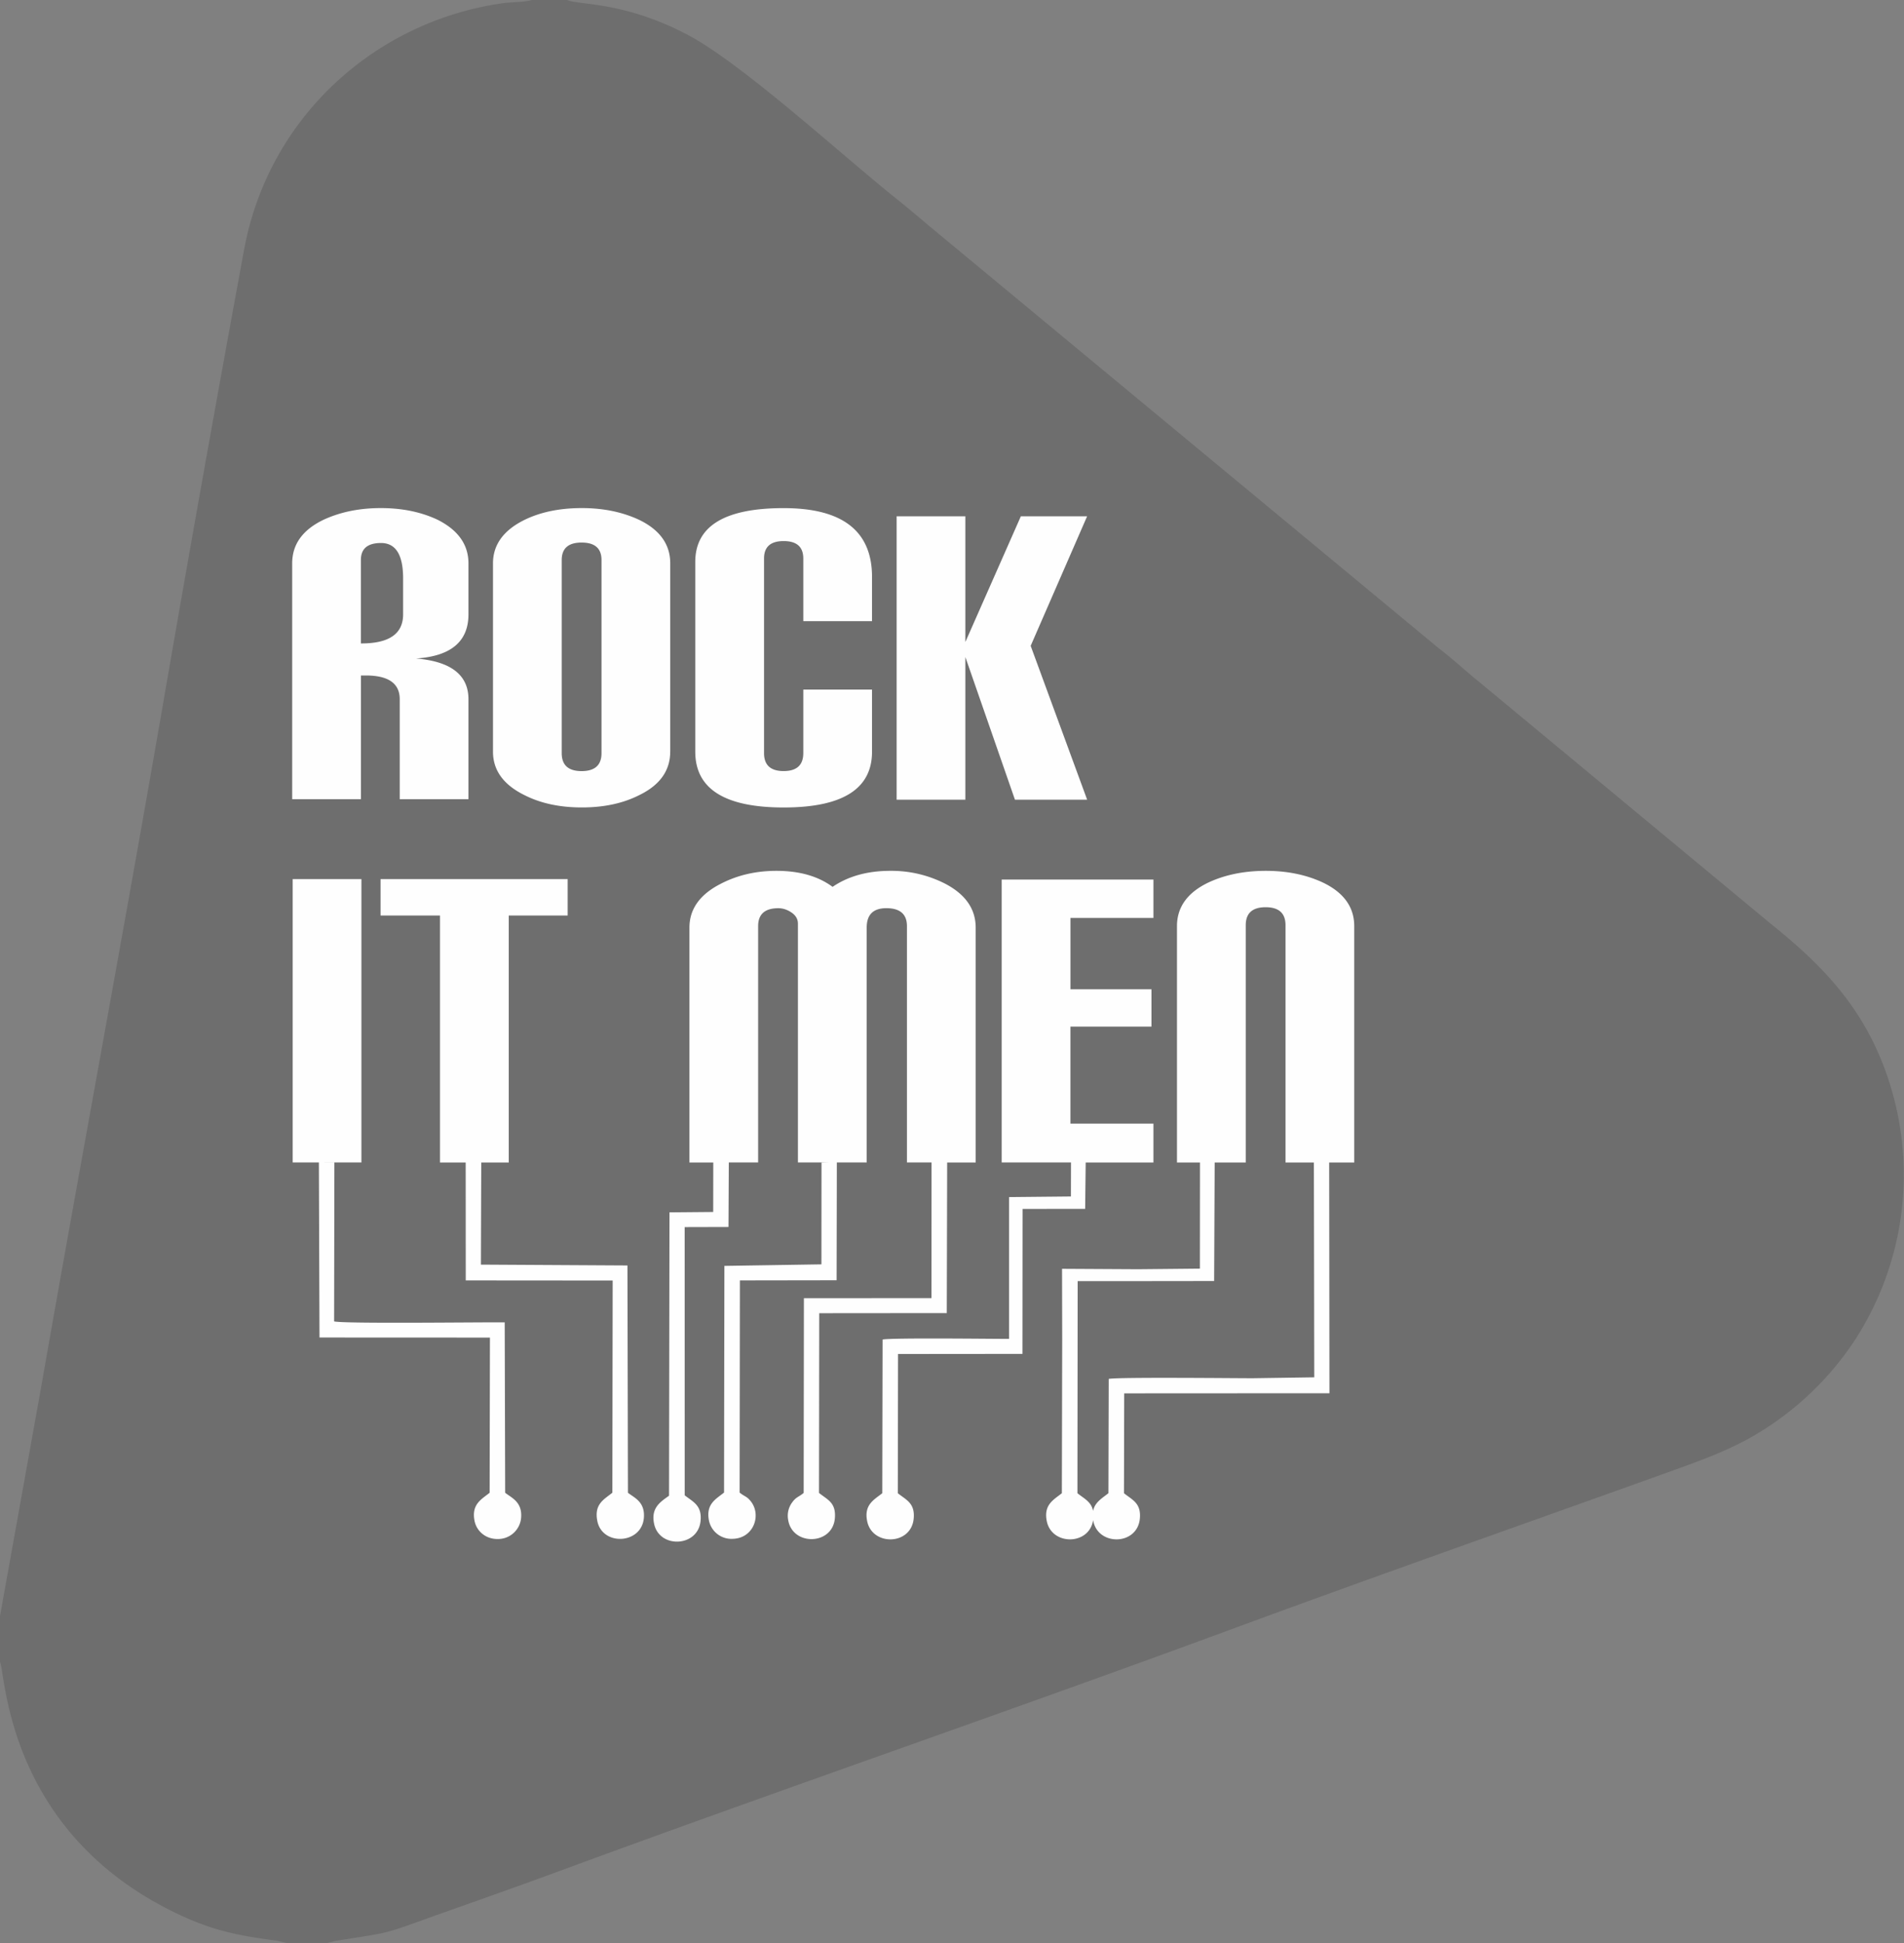
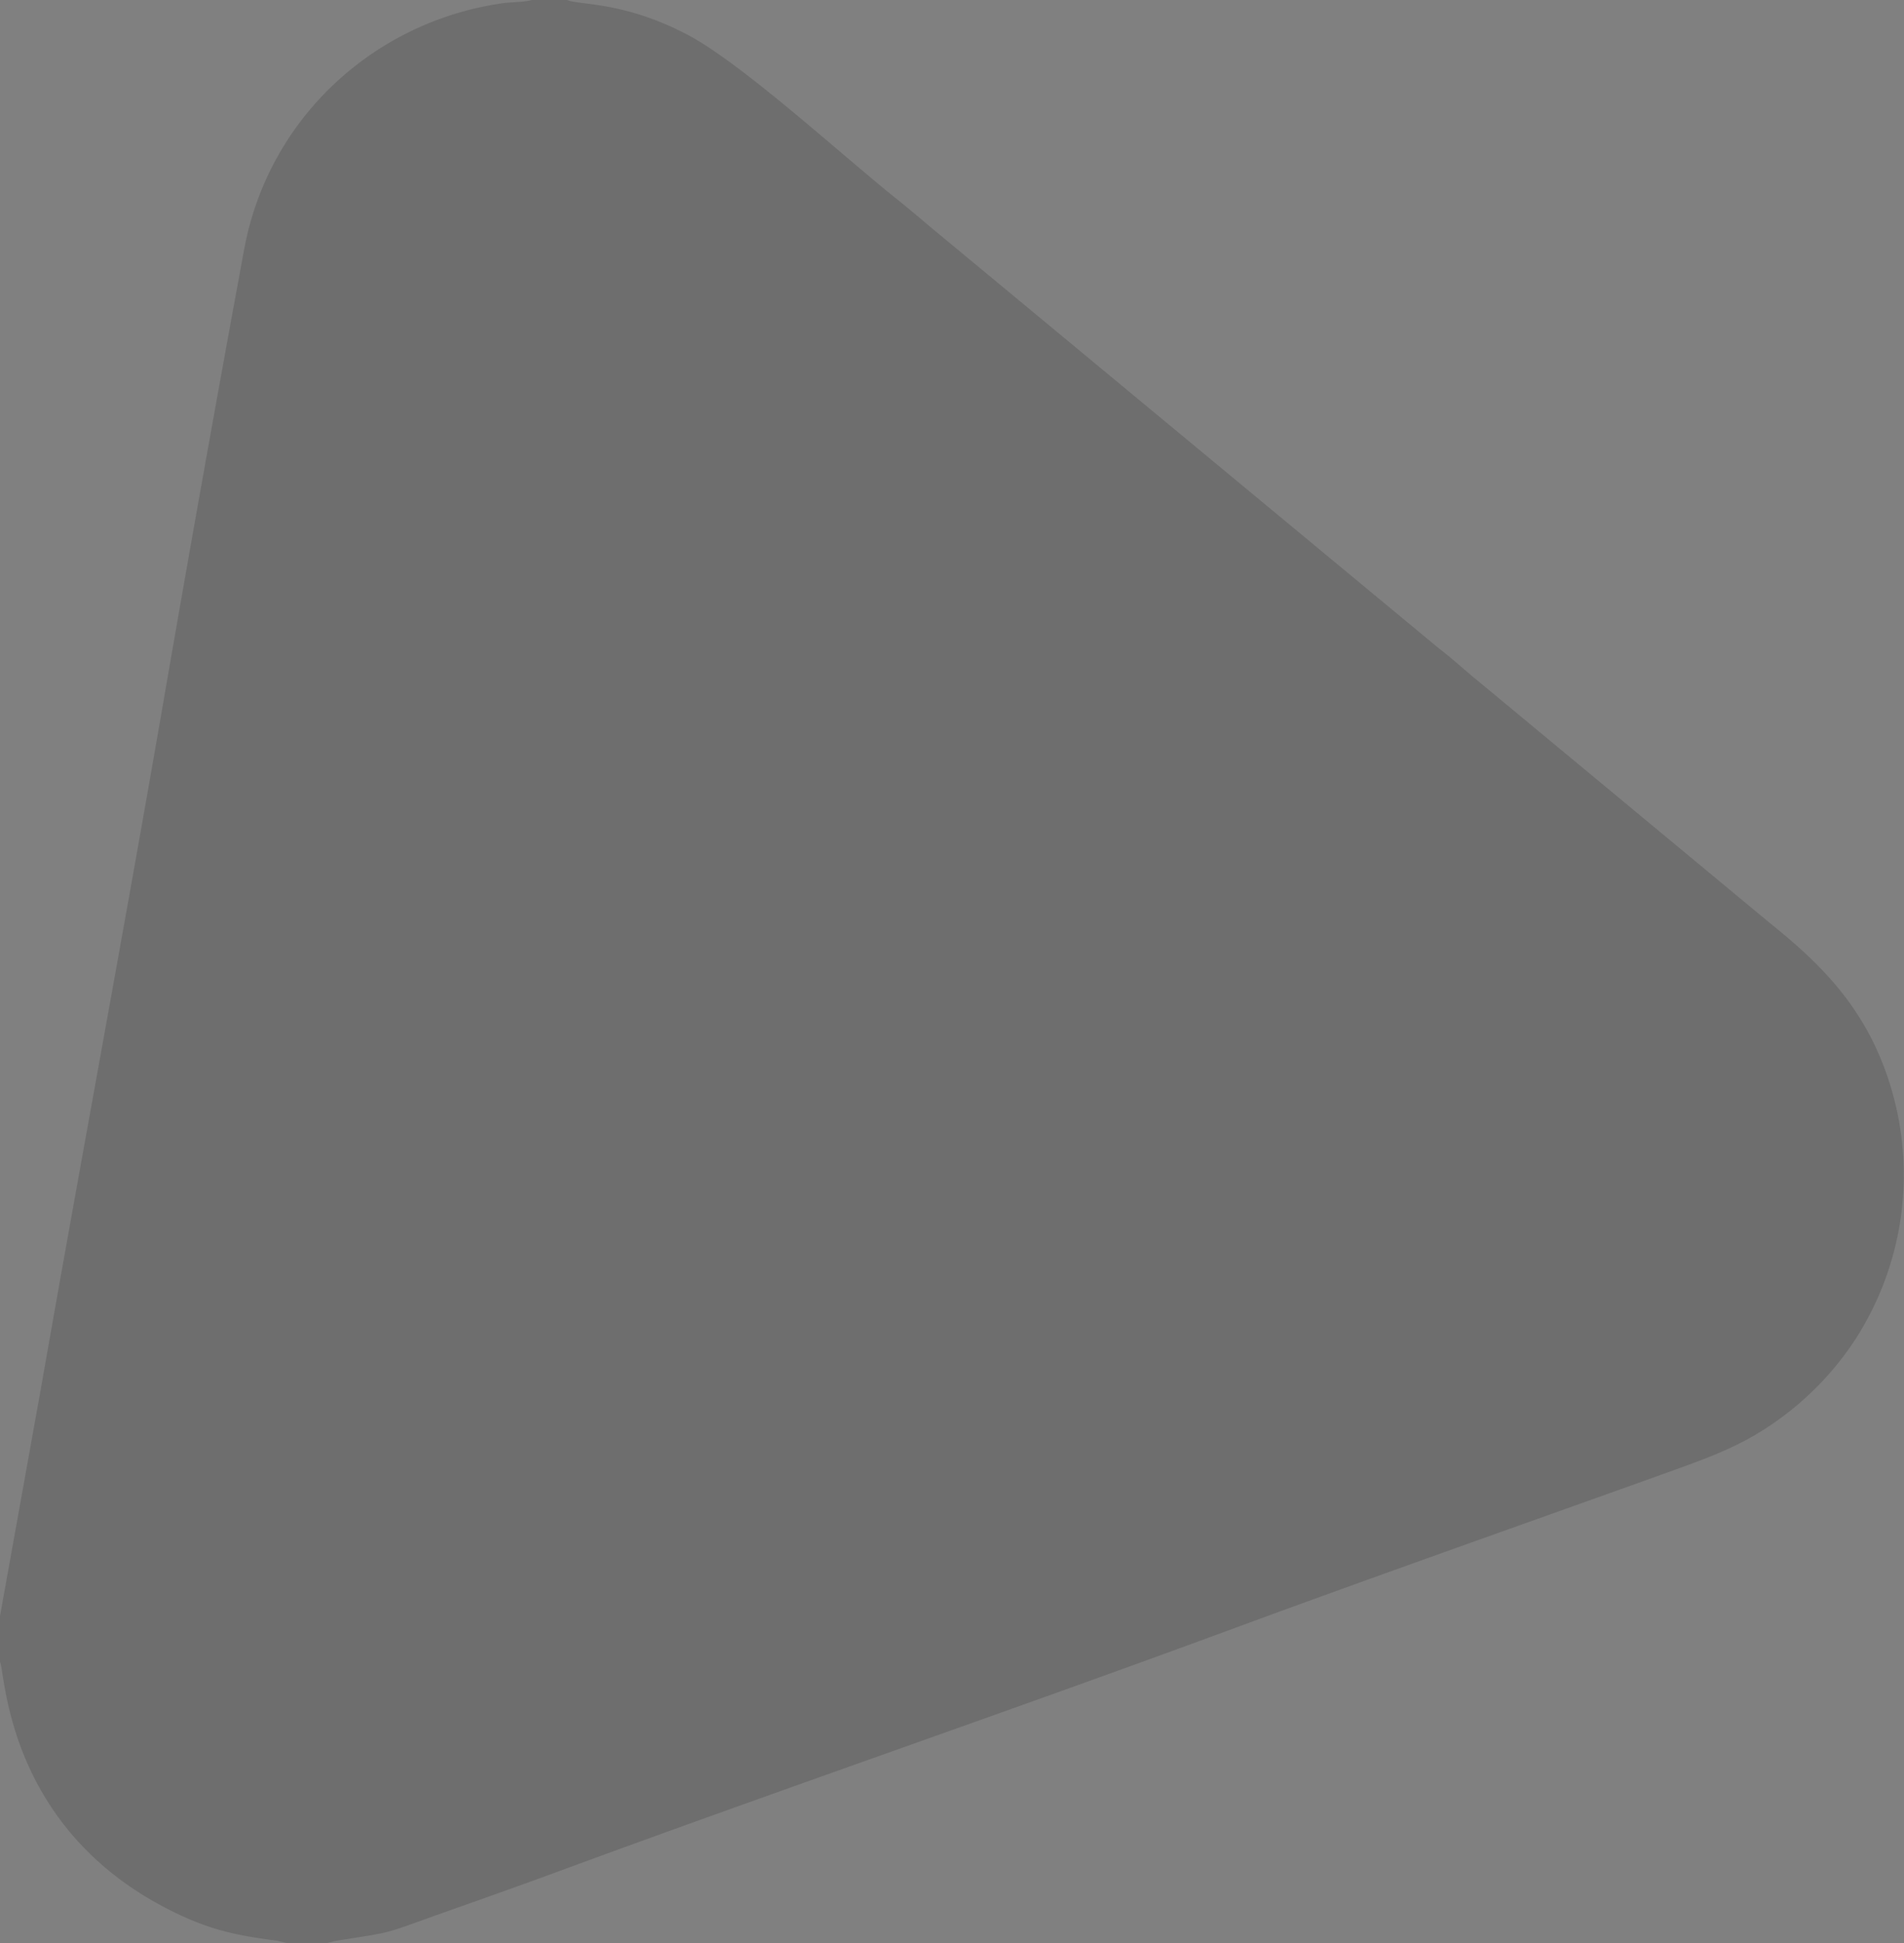
<svg xmlns="http://www.w3.org/2000/svg" width="50" height="51" viewBox="0 0 50 51">
  <rect x="0" y="0" width="50" height="51" fill="#808080" stroke="none" />
  <g fill="none" fill-rule="evenodd">
    <path fill="#2B2A29" fill-opacity=".2" d="M0 42.419v1.205c.15.311.167 4.407 4.551 6.557 1.008.495 1.679.62 2.726.76l.24.057h1.087l.2-.052c1.65-.263 1.163-.15 2.969-.788.99-.35 1.951-.69 2.93-1.051 5.834-2.148 11.767-4.179 17.613-6.334 3.892-1.435 7.815-2.81 11.719-4.212 1.116-.401 1.839-.698 2.677-1.303a7.977 7.977 0 0 0 1.954-2.016 7.964 7.964 0 0 0 1.08-6.377c-.593-2.303-1.907-3.542-3.285-4.651l-7.604-6.304c-.375-.301-.706-.614-1.084-.902L24.683 6.165c-.382-.313-.707-.6-1.086-.902-1.47-1.17-4.123-3.615-5.57-4.366C16.36.031 15.214.14 14.894 0h-.927c-.184.057-.549.054-.76.084C9.848.556 7.05 3.08 6.41 6.554c-.732 3.968-1.445 7.962-2.13 11.93-1.034 5.982-2.152 11.947-3.2 17.929L0 42.419z" />
-     <path fill="#FEFEFE" d="M12.302 20.977h-1.805v-2.623c0-.416-.297-.624-.89-.624h-.129v3.247H7.673v-6.19c0-.5.275-.882.827-1.146.441-.203.94-.305 1.5-.305.561 0 1.056.102 1.488.305.543.272.814.654.814 1.147v1.337c0 .713-.46 1.1-1.378 1.159.918.076 1.378.433 1.378 1.07v2.623zm19.21 9.536l-.002 2.786-1.626.016-1.994-.011.004 1.856-.009 4.034c-.216.173-.483.299-.396.733.13.646 1.118.638 1.217-.027l.005.027c.133.659 1.157.638 1.222-.067.038-.41-.201-.49-.417-.666l.006-2.621 5.39-.003-.007-6.057h.658V24.31c0-.5-.275-.883-.825-1.146-.438-.204-.937-.306-1.496-.306-.567 0-1.07.102-1.508.306-.55.263-.826.645-.826 1.146v6.203h.604zm-2.807 9.146c-.046-.243-.236-.322-.411-.465l.006-5.567 1.94-.001 1.644-.002.014-3.111h.816v-6.228c0-.315.174-.472.522-.472.348 0 .522.157.522.472v6.228h.745l.01 5.639-1.62.024c-.482 0-3.524-.032-3.777.017l-.008 3c-.164.132-.357.236-.403.466zm-.58-9.146l-.002.892-1.625.016v3.722c-.48 0-3.068-.032-3.321.017l-.008 4.034c-.217.173-.484.299-.397.733.133.659 1.157.638 1.222-.067.038-.41-.2-.49-.417-.666l.006-3.654 3.267-.003.003-3.805 1.644-.002.014-1.217h1.779v-1.02h-2.18v-2.547h2.128v-.98h-2.127v-1.873h2.179v-1.006h-3.985v7.425h1.821zm-3.662 0l-.002 3.56-3.35.002-.006 5.111c-.138.116-.196.099-.31.26a.586.586 0 0 0-.099.44c.103.698 1.167.68 1.228-.034.035-.415-.193-.484-.417-.666l.006-4.717 3.35-.003.01-3.952-.41-.001h1.159v-6.165c0-.484-.262-.866-.789-1.146a3.098 3.098 0 0 0-1.459-.344c-.593 0-1.098.14-1.51.42-.379-.28-.871-.42-1.473-.42-.544 0-1.033.115-1.472.344-.544.28-.814.662-.814 1.146v6.165h.626l-.002 1.299-1.148.01-.012 7.438c-.225.161-.48.317-.392.736.137.657 1.152.615 1.22-.072.043-.418-.208-.507-.416-.675l-.001-7.04 1.151-.003.008-1.694h.77V24.31c0-.314.177-.471.53-.471.12 0 .236.038.348.114.112.077.167.174.167.293v6.266h.822l-.203.005-.002 2.67-2.548.04-.009 5.95c-.217.174-.482.3-.396.736a.602.602 0 0 0 .625.478c.546-.014.757-.616.479-.977-.111-.144-.163-.126-.299-.236l.007-5.57 2.54-.004.006-3.092h.784v-6.164c0-.34.171-.51.515-.51.361 0 .542.158.542.472v6.202h.646zm-16.089 0l.016 4.594 4.476.002-.008 4.073c-.216.175-.483.3-.396.74.055.273.3.486.63.474a.609.609 0 0 0 .592-.55c.039-.426-.255-.532-.418-.664l-.012-4.472c-.598-.008-4.23.04-4.48-.026l.007-4.17-.407-.002h-.688v-7.437h1.805v7.437H8.374zm3.855 0l.002 3.095 3.858.003-.008 5.57c-.22.178-.481.296-.396.738.128.667 1.161.618 1.223-.073.038-.431-.26-.536-.418-.664l-.013-5.966-3.848-.022.009-2.681h.722V24.03h1.547v-.955H9.994v.955h1.56v6.483h.675zm16.32-9.523h-1.896l-1.302-3.744v3.744h-1.805v-7.438h1.805v3.299l1.457-3.299h1.74l-1.482 3.4 1.483 4.038zM22.9 15.144v1.16h-1.805V14.66c0-.305-.172-.458-.516-.458-.344 0-.515.153-.515.458v5.107c0 .315.171.472.515.472s.516-.157.516-.472V18.1h1.805v1.63c0 .977-.773 1.465-2.32 1.465-1.548 0-2.322-.488-2.322-1.465v-4.98c0-.942.774-1.413 2.321-1.413 1.548 0 2.321.603 2.321 1.808zm-5.3 4.585c0 .501-.274.883-.824 1.147-.422.212-.92.318-1.496.318s-1.075-.106-1.496-.318c-.559-.272-.838-.654-.838-1.147v-4.941c0-.493.28-.875.838-1.147.421-.203.92-.305 1.496-.305.559 0 1.057.102 1.496.305.55.264.825.646.825 1.147v4.941zm-1.804.038V14.7c0-.306-.175-.459-.523-.459-.348 0-.522.153-.522.459v5.068c0 .315.174.472.522.472.349 0 .523-.157.523-.472zm-5.21-3.642v-.942c0-.62-.193-.93-.58-.93-.352 0-.529.148-.529.446v2.19h.013c.731 0 1.096-.254 1.096-.764z" />
  </g>
</svg>